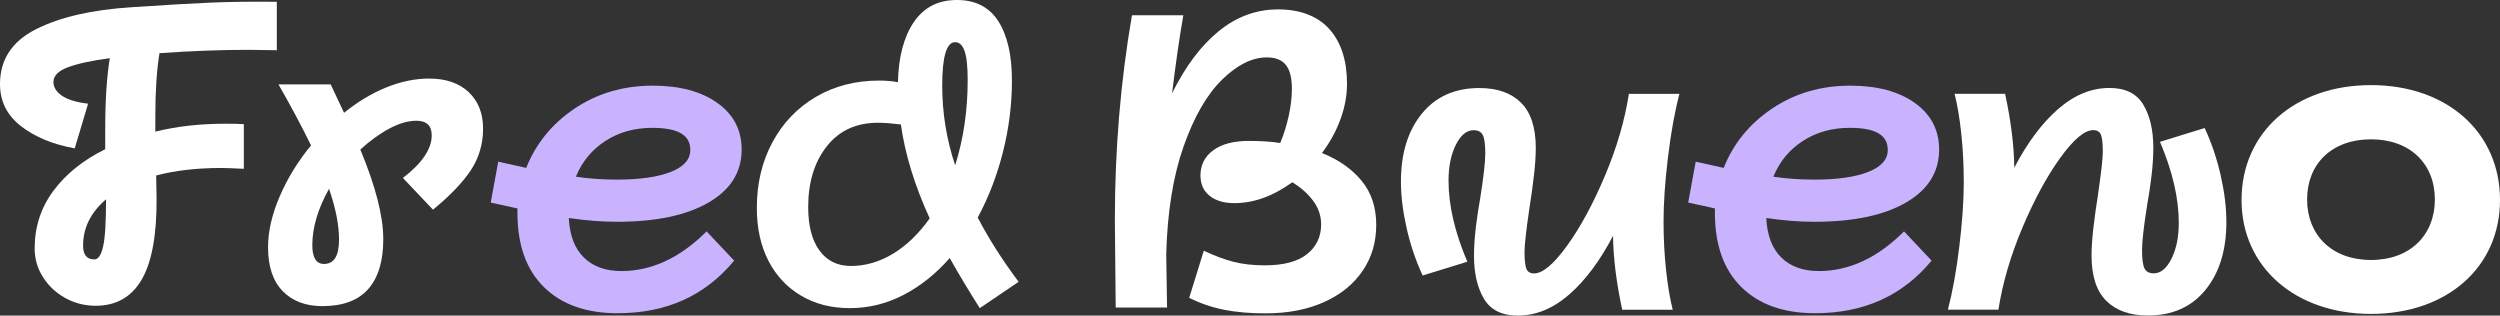
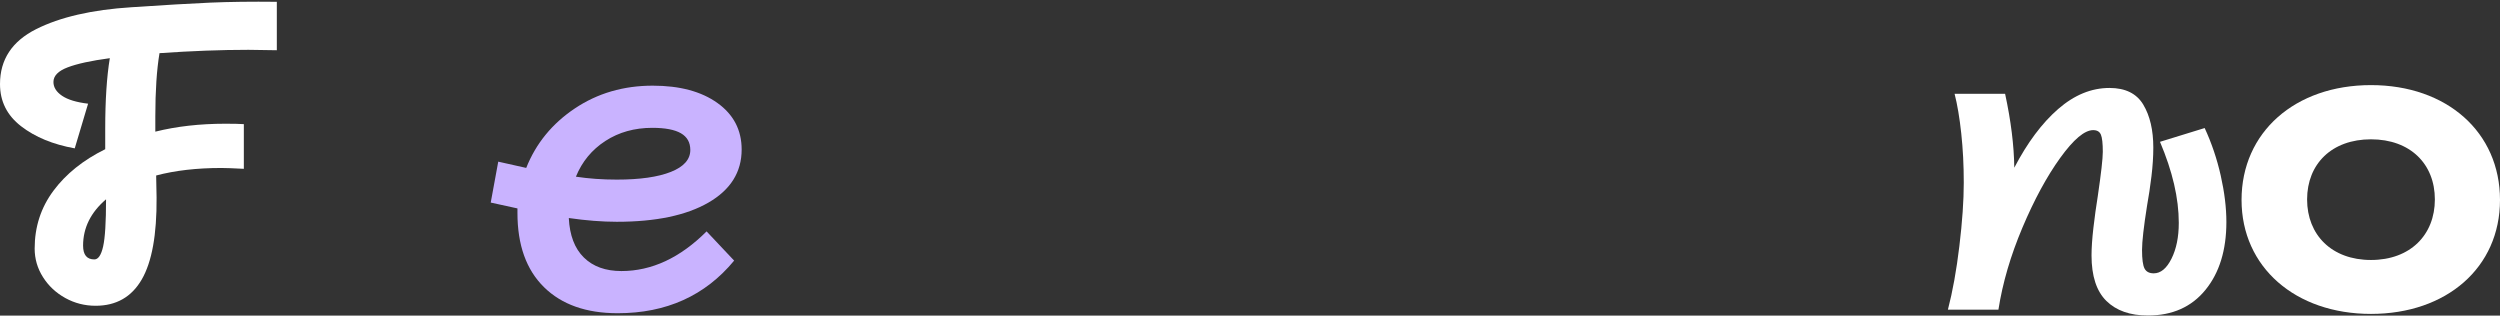
<svg xmlns="http://www.w3.org/2000/svg" id="Camada_2" data-name="Camada 2" viewBox="0 0 359.26 45.35">
  <rect x="0" y="0" width="359.26" height="45.35" fill="#333333" stroke="none" />
  <defs>
    <style>      .cls-1 {        fill: #fff;      }      .cls-1, .cls-2 {        stroke-width: 0px;      }      .cls-2 {        fill: #c9b3ff;      }    </style>
  </defs>
  <g id="Camada_1-2" data-name="Camada 1">
    <g>
      <path class="cls-1" d="M9.39,42.83c-1.34-.74-2.41-1.74-3.21-3-.8-1.26-1.2-2.63-1.2-4.11,0-3.12.9-5.89,2.7-8.31,1.8-2.42,4.28-4.41,7.44-5.97v-2.94c0-4.08.22-7.46.66-10.14-2.68.36-4.7.8-6.06,1.32-1.36.52-2.04,1.22-2.04,2.1,0,.76.41,1.42,1.23,1.98.82.56,2.07.94,3.75,1.14l-1.92,6.42c-3.12-.56-5.69-1.62-7.71-3.18-2.02-1.56-3.03-3.58-3.03-6.06,0-3.52,1.73-6.15,5.19-7.89,3.46-1.74,8.03-2.79,13.71-3.15,4.76-.32,8.52-.54,11.28-.66,2.76-.12,5.96-.16,9.6-.12v6.96l-4.08-.06c-3.92,0-8.18.16-12.78.48-.4,2.4-.6,5.42-.6,9.06v2.22c3.04-.76,6.4-1.14,10.08-1.14,1.16,0,2.04.02,2.64.06v6.42c-1.52-.08-2.6-.12-3.24-.12-3.52,0-6.64.36-9.36,1.08l.06,3.18c.04,5.32-.67,9.24-2.13,11.76-1.46,2.52-3.67,3.78-6.63,3.78-1.56,0-3.01-.37-4.35-1.11ZM13.56,37.28c.56,0,.98-.62,1.26-1.86.28-1.24.42-3.5.42-6.78-2.2,1.88-3.3,4.1-3.3,6.66,0,1.32.54,1.98,1.62,1.98Z" />
-       <path class="cls-1" d="M175.93,44.52c-1.72-.34-3.4-.91-5.04-1.71l2.1-6.78c1.52.72,2.94,1.25,4.26,1.59,1.32.34,2.82.51,4.5.51,2.72,0,4.75-.54,6.09-1.62,1.34-1.08,2.01-2.5,2.01-4.26,0-1.24-.38-2.37-1.14-3.39-.76-1.02-1.76-1.91-3-2.67-2.76,2-5.54,3-8.34,3-1.48,0-2.66-.35-3.54-1.05-.88-.7-1.32-1.67-1.32-2.91,0-1.52.61-2.73,1.83-3.63,1.22-.9,2.93-1.35,5.13-1.35,1.76,0,3.26.1,4.5.3.52-1.24.93-2.55,1.23-3.93.3-1.38.45-2.67.45-3.87,0-1.56-.29-2.7-.87-3.42-.58-.72-1.49-1.08-2.73-1.08-2.12,0-4.27,1.07-6.45,3.21-2.18,2.14-4.02,5.34-5.52,9.6s-2.33,9.43-2.49,15.51l.12,7.62h-7.38l-.12-12.6c0-10.12.82-19.92,2.46-29.4h7.38c-.56,3.2-1.1,6.94-1.62,11.22,1.92-3.88,4.16-6.86,6.72-8.94s5.4-3.12,8.52-3.12,5.7.95,7.38,2.85c1.68,1.9,2.52,4.51,2.52,7.83,0,1.72-.32,3.44-.96,5.16-.64,1.72-1.52,3.32-2.64,4.8,2.4.96,4.3,2.29,5.7,3.99,1.4,1.7,2.1,3.81,2.1,6.33s-.65,4.68-1.95,6.6-3.15,3.42-5.55,4.5c-2.4,1.08-5.2,1.62-8.4,1.62-2.24,0-4.22-.17-5.94-.51Z" />
      <path class="cls-2" d="M78.17,41.26c-2.54-2.5-3.81-6.05-3.81-10.65v-.66l-3.84-.84,1.08-5.88,4.02.9c1.4-3.52,3.73-6.37,6.99-8.55,3.26-2.18,6.99-3.27,11.19-3.27,3.88,0,6.98.83,9.3,2.49,2.32,1.66,3.48,3.89,3.48,6.69,0,3.24-1.59,5.78-4.77,7.62s-7.57,2.76-13.17,2.76c-2.12,0-4.42-.18-6.9-.54.12,2.48.84,4.37,2.16,5.67s3.12,1.95,5.4,1.95c4.36,0,8.44-1.9,12.24-5.7l3.96,4.2c-4.16,5.04-9.74,7.56-16.74,7.56-4.52,0-8.05-1.25-10.59-3.75ZM88.64,25.81c3.32,0,5.91-.37,7.77-1.11,1.86-.74,2.79-1.79,2.79-3.15,0-1.08-.45-1.88-1.35-2.4s-2.27-.78-4.11-.78c-2.56,0-4.81.63-6.75,1.89s-3.35,2.97-4.23,5.13c1.84.28,3.8.42,5.88.42Z" />
-       <path class="cls-2" d="M250.25,41.26c-2.54-2.5-3.81-6.05-3.81-10.65v-.66l-3.84-.84,1.08-5.88,4.02.9c1.4-3.52,3.73-6.37,6.99-8.55,3.26-2.18,6.99-3.27,11.19-3.27,3.88,0,6.98.83,9.3,2.49,2.32,1.66,3.48,3.89,3.48,6.69,0,3.24-1.59,5.78-4.77,7.62s-7.57,2.76-13.17,2.76c-2.12,0-4.42-.18-6.9-.54.12,2.48.84,4.37,2.16,5.67s3.12,1.95,5.4,1.95c4.36,0,8.44-1.9,12.24-5.7l3.96,4.2c-4.16,5.04-9.74,7.56-16.74,7.56-4.52,0-8.05-1.25-10.59-3.75ZM260.72,25.81c3.32,0,5.91-.37,7.77-1.11,1.86-.74,2.79-1.79,2.79-3.15,0-1.08-.45-1.88-1.35-2.4s-2.27-.78-4.11-.78c-2.56,0-4.81.63-6.75,1.89s-3.35,2.97-4.23,5.13c1.84.28,3.8.42,5.88.42Z" />
-       <path class="cls-1" d="M40.62,41.83c-1.4-1.44-2.1-3.54-2.1-6.3,0-2.28.56-4.72,1.68-7.32,1.12-2.6,2.62-5.04,4.5-7.32-1.4-2.84-2.96-5.76-4.68-8.76h7.5l1.92,4.08c1.92-1.56,3.93-2.77,6.03-3.63,2.1-.86,4.17-1.29,6.21-1.29,2.4,0,4.29.65,5.67,1.95,1.38,1.3,2.07,3.05,2.07,5.25s-.6,4.25-1.8,6.03c-1.2,1.78-3,3.65-5.4,5.61l-4.32-4.56c2.76-2.12,4.14-4.16,4.14-6.12,0-1.4-.74-2.1-2.22-2.1-1.16,0-2.44.37-3.84,1.11-1.4.74-2.8,1.75-4.2,3.03,2.2,5.28,3.3,9.58,3.3,12.9,0,3.12-.72,5.5-2.16,7.14s-3.64,2.46-6.6,2.46c-2.4,0-4.3-.72-5.7-2.16ZM46.56,37.93c1.44,0,2.16-1.16,2.16-3.48,0-2.12-.48-4.56-1.44-7.32-1.6,2.88-2.4,5.58-2.4,8.1,0,1.8.56,2.7,1.68,2.7Z" />
-       <path class="cls-1" d="M115.15,42.51c-2.02-1.18-3.59-2.85-4.71-5.01-1.12-2.16-1.68-4.7-1.68-7.62,0-3.52.75-6.67,2.25-9.45s3.58-4.95,6.24-6.51c2.66-1.56,5.69-2.34,9.09-2.34,1.04,0,1.94.08,2.7.24.08-3.64.84-6.52,2.28-8.64s3.5-3.18,6.18-3.18,4.67,1.02,5.97,3.06c1.3,2.04,1.95,4.88,1.95,8.52,0,3.44-.43,6.86-1.29,10.26-.86,3.4-2.07,6.54-3.63,9.42,1.56,3,3.52,6.08,5.88,9.24l-5.58,3.78c-1.6-2.52-3.04-4.92-4.32-7.2-2,2.28-4.22,4.05-6.66,5.31-2.44,1.26-5,1.89-7.68,1.89s-4.97-.59-6.99-1.77ZM117.76,36c1.08,1.48,2.58,2.22,4.5,2.22,2.12,0,4.15-.59,6.09-1.77,1.94-1.18,3.69-2.87,5.25-5.07-2.16-4.72-3.54-9.22-4.14-13.5-1.36-.16-2.46-.24-3.3-.24-3.12,0-5.57,1.13-7.35,3.39-1.78,2.26-2.67,5.17-2.67,8.73,0,2.68.54,4.76,1.62,6.24ZM137.26,23.76c1.2-3.8,1.8-7.88,1.8-12.24,0-1.96-.15-3.36-.45-4.2s-.75-1.26-1.35-1.26c-1.24,0-1.86,2.08-1.86,6.24,0,3.92.62,7.74,1.86,11.46Z" />
-       <path class="cls-1" d="M213.26,42.95c-.96-1.6-1.44-3.66-1.44-6.18,0-1.28.09-2.66.27-4.14.18-1.48.39-2.88.63-4.2.48-3.04.72-5.16.72-6.36,0-1.32-.12-2.21-.36-2.67-.24-.46-.68-.69-1.32-.69-1,0-1.85.7-2.55,2.1-.7,1.4-1.05,3.12-1.05,5.16,0,3.52.9,7.4,2.7,11.64l-6.42,1.98c-1-2.16-1.77-4.44-2.31-6.84-.54-2.4-.81-4.62-.81-6.66,0-4.04,1-7.29,3-9.75,2-2.46,4.76-3.69,8.28-3.69,2.56,0,4.55.7,5.97,2.1,1.42,1.4,2.13,3.58,2.13,6.54,0,1.08-.09,2.4-.27,3.96-.18,1.56-.39,3.08-.63,4.56-.48,3.28-.72,5.4-.72,6.36,0,1.2.09,2.02.27,2.46.18.44.55.66,1.11.66,1.24,0,2.82-1.33,4.74-3.99s3.73-6,5.43-10.02c1.7-4.02,2.85-7.95,3.45-11.79h7.26c-.68,2.6-1.23,5.65-1.65,9.15-.42,3.5-.63,6.53-.63,9.09s.12,4.84.36,7.08c.24,2.24.56,4.14.96,5.7h-7.26c-.84-3.88-1.28-7.42-1.32-10.62-1.88,3.6-3.98,6.41-6.3,8.43-2.32,2.02-4.78,3.03-7.38,3.03-2.28,0-3.9-.8-4.86-2.4Z" />
      <path class="cls-1" d="M308,15.04c.96,1.6,1.44,3.66,1.44,6.18,0,1.28-.09,2.66-.27,4.14-.18,1.48-.39,2.88-.63,4.2-.48,3.04-.72,5.16-.72,6.36,0,1.32.12,2.21.36,2.67.24.46.68.69,1.32.69,1,0,1.85-.7,2.55-2.1.7-1.4,1.05-3.12,1.05-5.16,0-3.52-.9-7.4-2.7-11.64l6.42-1.98c1,2.16,1.77,4.44,2.31,6.84.54,2.4.81,4.62.81,6.66,0,4.04-1,7.29-3,9.75-2,2.46-4.76,3.69-8.28,3.69-2.56,0-4.55-.7-5.97-2.1-1.42-1.4-2.13-3.58-2.13-6.54,0-1.08.09-2.4.27-3.96.18-1.56.39-3.08.63-4.56.48-3.28.72-5.4.72-6.36,0-1.2-.09-2.02-.27-2.46-.18-.44-.55-.66-1.11-.66-1.24,0-2.82,1.33-4.74,3.99s-3.73,6-5.43,10.02c-1.7,4.02-2.85,7.95-3.45,11.79h-7.26c.68-2.6,1.23-5.65,1.65-9.15.42-3.5.63-6.53.63-9.09s-.12-4.84-.36-7.08c-.24-2.24-.56-4.14-.96-5.7h7.26c.84,3.88,1.28,7.42,1.32,10.62,1.88-3.6,3.98-6.41,6.3-8.43,2.32-2.02,4.78-3.03,7.38-3.03,2.28,0,3.9.8,4.86,2.4Z" />
      <path class="cls-1" d="M322.12,28.73c0-9.72,7.68-16.5,18.6-16.5s18.54,6.78,18.54,16.5-7.68,16.38-18.54,16.38-18.6-6.72-18.6-16.38ZM349.9,28.66c0-5.1-3.54-8.64-9.18-8.64s-9.18,3.54-9.18,8.64,3.54,8.7,9.18,8.7,9.18-3.6,9.18-8.7Z" />
    </g>
  </g>
</svg>